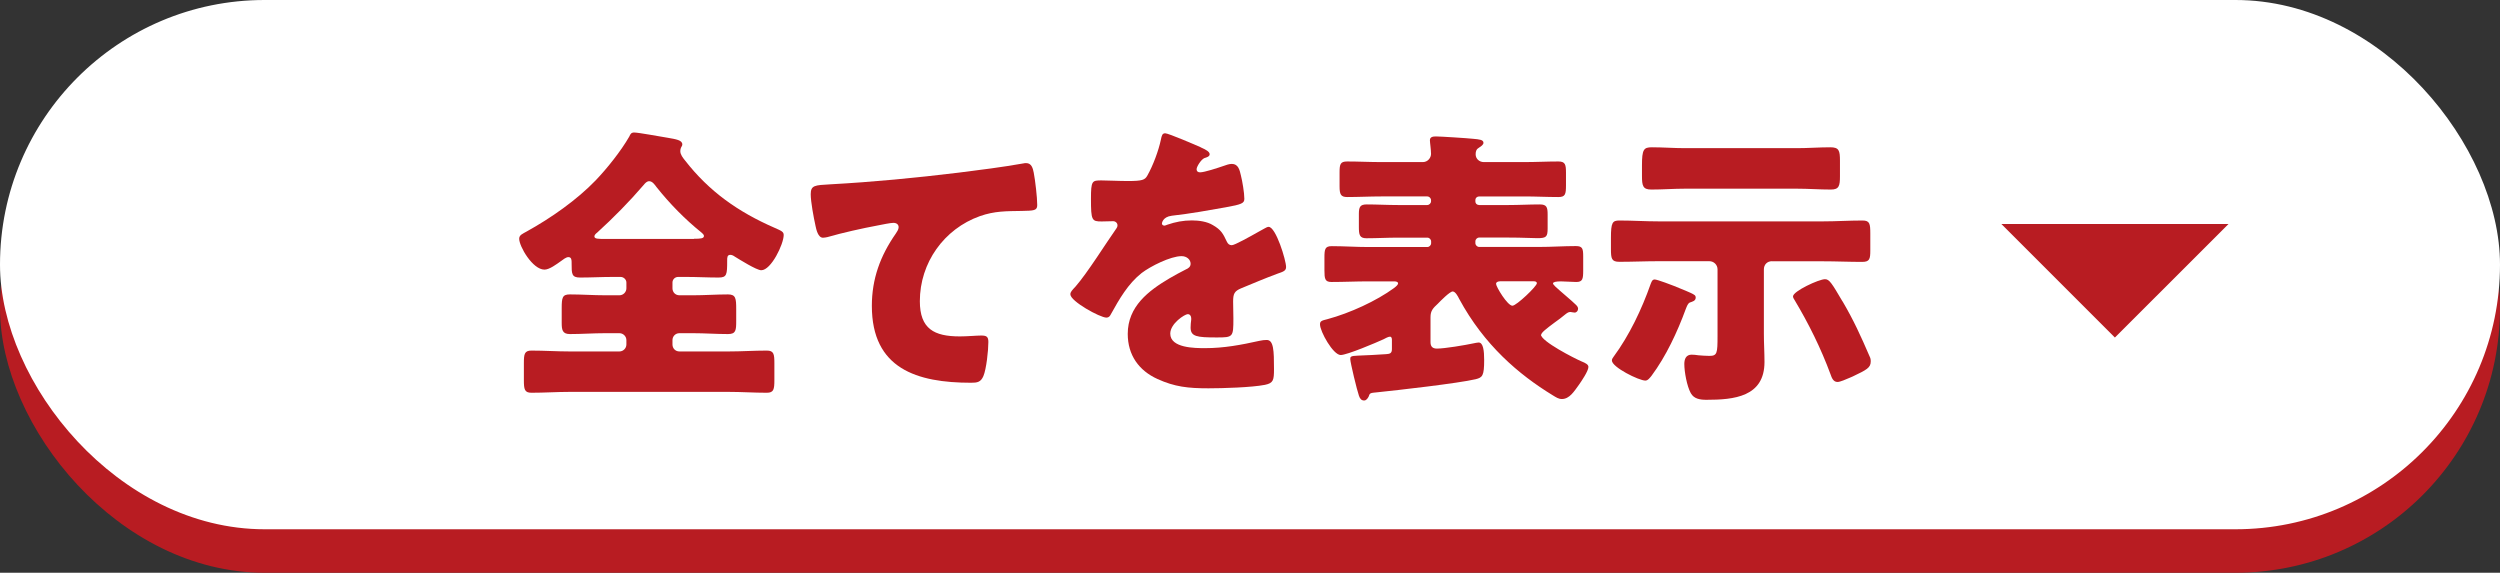
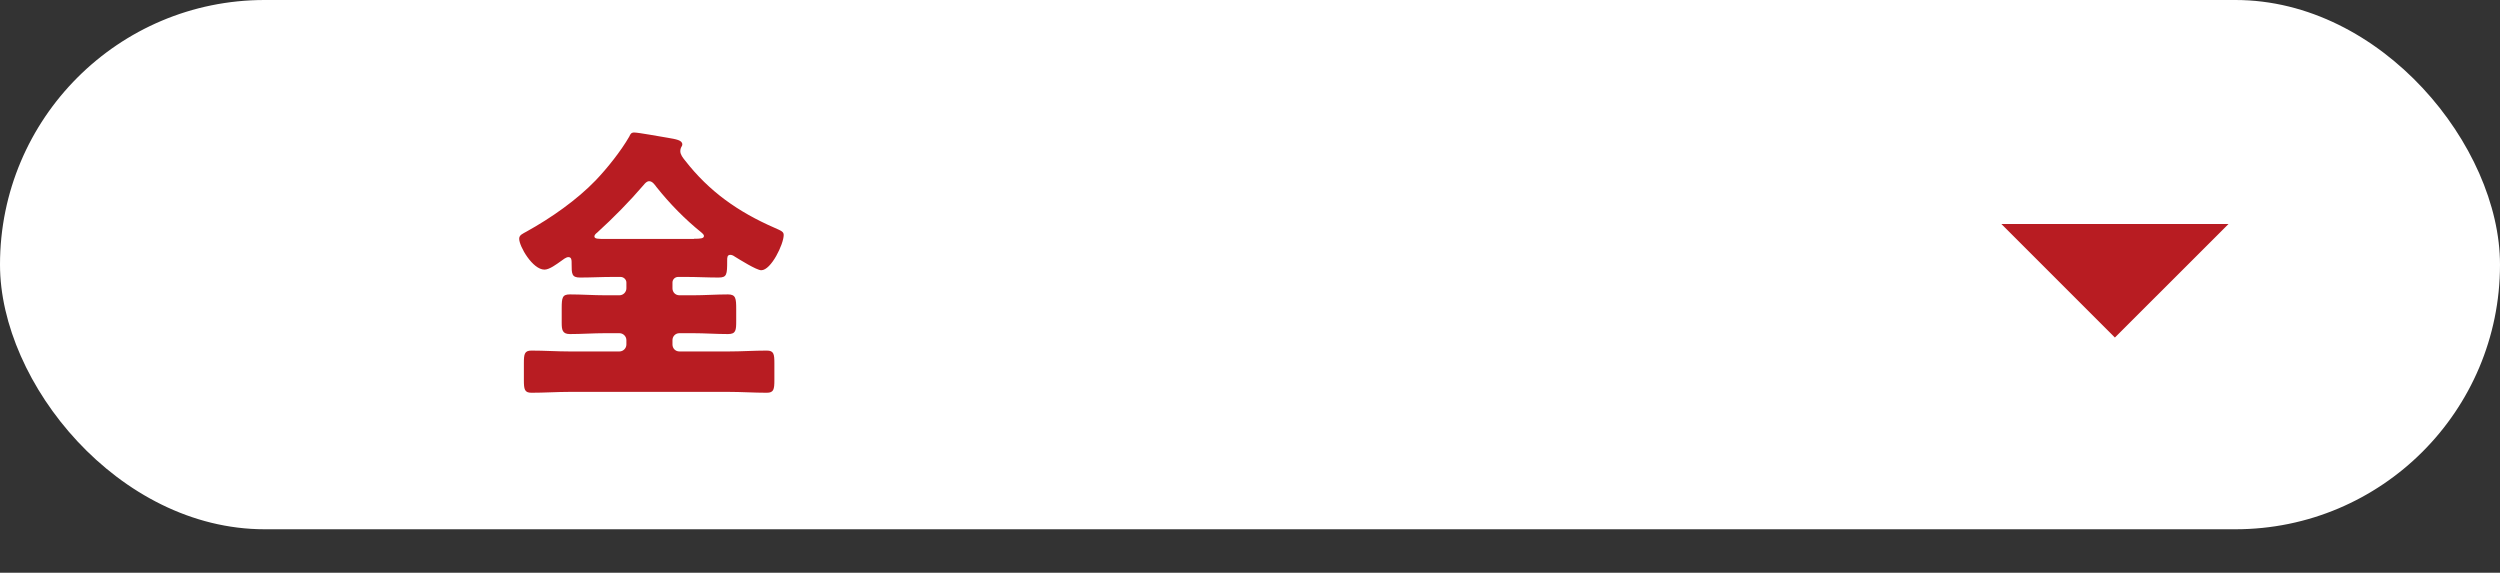
<svg xmlns="http://www.w3.org/2000/svg" id="_レイヤー_2" data-name="レイヤー_2" viewBox="0 0 287.52 65.87">
  <rect x="0" y="0" width="287.52" height="65.87" fill="#333333" stroke="none" />
  <defs>
    <style>
      .cls-1 {
        fill: #fff;
      }

      .cls-2 {
        fill: #b81c22;
      }
    </style>
  </defs>
  <g id="_レイヤー_1-2" data-name="レイヤー_1">
    <g>
-       <rect class="cls-2" x="0" y="5" width="287.52" height="60.87" rx="30.43" ry="30.43" />
      <rect class="cls-1" x="0" y="0" width="287.52" height="60.87" rx="30.43" ry="30.43" />
      <g>
        <path class="cls-2" d="M77.98,31.85c-.33,0-.64.27-.64.64v.67c0,.44.33.8.8.8h1.54c1.34,0,2.71-.1,4.05-.1.9,0,.94.47.94,1.71v1.34c0,1.07-.03,1.51-.94,1.51-1.37,0-2.71-.1-4.05-.1h-1.54c-.47,0-.8.37-.8.8v.5c0,.44.33.8.8.8h5.66c1.47,0,2.91-.1,4.39-.1.8,0,.87.4.87,1.44v1.94c0,1.07-.07,1.47-.87,1.47-1.47,0-2.95-.1-4.39-.1h-18.29c-1.44,0-2.91.1-4.39.1-.8,0-.87-.4-.87-1.47v-1.94c0-1.04.07-1.44.87-1.44,1.47,0,2.95.1,4.39.1h5.73c.44,0,.8-.37.8-.8v-.5c0-.44-.37-.8-.8-.8h-1.61c-1.37,0-2.75.1-4.09.1-.87,0-.94-.5-.94-1.31v-1.64c0-1.24.07-1.61.94-1.61,1.34,0,2.71.1,4.09.1h1.61c.44,0,.8-.37.8-.8v-.67c0-.33-.3-.64-.67-.64h-.91c-1.24,0-2.51.07-3.75.07-.97,0-.97-.43-.97-1.61v-.1c0-.27,0-.64-.37-.64-.27,0-.64.3-.87.47-.47.33-1.31.97-1.88.97-1.37,0-2.91-2.68-2.91-3.55,0-.44.4-.57.87-.84,2.78-1.54,5.76-3.62,7.94-5.89,1.31-1.37,2.91-3.38,3.85-5.02.13-.3.23-.47.57-.47.47,0,3.01.47,3.82.6.97.17,1.71.27,1.71.77,0,.13-.07.23-.13.33-.07.13-.1.27-.1.44,0,.4.3.77.54,1.07,2.78,3.58,6.13,5.93,10.28,7.74.84.37,1.07.47,1.07.84,0,1.04-1.44,4.05-2.58,4.05-.54,0-2.51-1.24-3.05-1.57-.13-.1-.33-.2-.5-.2-.37,0-.37.3-.37.67,0,1.61-.03,1.94-1,1.94-1.24,0-2.48-.07-3.72-.07h-.94ZM79.82,27.46c.77,0,1.14-.03,1.14-.33,0-.13-.17-.3-.3-.4-1.88-1.51-3.65-3.32-5.16-5.22-.2-.27-.47-.67-.84-.67-.27,0-.47.23-.64.44-1.64,1.91-3.45,3.75-5.33,5.46-.13.1-.33.27-.33.44,0,.3.4.3,1.31.3h10.15Z" />
-         <path class="cls-2" d="M93.78,25.92c-.2-.9-.54-2.71-.54-3.58,0-1.04.47-1.04,2.24-1.14,4.92-.27,9.81-.74,14.74-1.34,2.41-.3,5.09-.64,7.5-1.07.1-.03.2-.03.3-.03.6,0,.77.57.87,1.11.17.87.4,2.85.4,3.72,0,.64-.4.64-1.78.67-1.77.03-3.11,0-4.82.6-4.12,1.47-6.9,5.36-6.9,9.78,0,3.18,1.64,4.05,4.59,4.05.87,0,1.94-.1,2.45-.1.6,0,.84.1.84.74,0,.97-.23,3.12-.57,3.92-.3.7-.7.77-1.41.77-6.23,0-11.42-1.61-11.42-8.84,0-3.11.97-5.76,2.75-8.31.13-.2.33-.47.33-.74,0-.3-.23-.5-.6-.5-.33,0-1.31.2-1.81.3-1.78.33-4.05.84-5.79,1.34-.13.03-.37.07-.5.07-.57,0-.77-.94-.87-1.41Z" />
-         <path class="cls-2" d="M138.08,16.94c.6.27,1.04.5,1.04.8,0,.27-.37.37-.6.44-.4.17-.9,1-.9,1.27s.17.37.4.37c.5,0,2.01-.5,2.71-.74.27-.1.64-.23.94-.23.74,0,.9.7,1.04,1.31.17.67.4,2.01.4,2.71,0,.5-.3.64-2.14.97s-4.12.74-6.2.97c-1.07.13-1.14.87-1.14.9,0,.17.17.24.3.24.07,0,.23-.07.3-.1.97-.33,1.84-.5,2.85-.5.8,0,1.74.13,2.41.54.94.54,1.17.97,1.61,1.91.13.27.3.4.57.4.33,0,2.11-1,3.12-1.57.3-.17.54-.3.67-.37.13-.07.3-.17.44-.17.84,0,2.01,3.85,2.01,4.62,0,.44-.33.54-1,.77-1.61.6-2.61,1.04-4.15,1.67-.8.33-.94.64-.94,1.54,0,.4.03,1.21.03,1.94,0,2.14-.03,2.18-1.91,2.18-2.31,0-3.01-.1-3.01-1.14,0-.3.03-.6.07-.9v-.17c0-.23-.13-.47-.4-.47-.33,0-2.01,1.07-2.01,2.24,0,1.67,2.85,1.67,4.02,1.67,2.14,0,4.12-.37,6.23-.84.3-.07.6-.1.84-.1.8,0,.84,1.21.84,3.35,0,1.27-.07,1.61-1.04,1.81-1.51.3-4.86.4-6.5.4-2.34,0-3.88-.17-5.86-1.07-2.14-.97-3.42-2.75-3.42-5.19,0-3.15,2.38-4.96,4.82-6.4.57-.33,1.24-.7,1.84-1,.3-.13.57-.3.57-.67,0-.47-.44-.87-1.04-.87-1.27,0-3.58,1.17-4.59,1.94-1.57,1.24-2.58,3.01-3.55,4.76-.1.2-.23.37-.5.37-.74,0-4.15-1.88-4.15-2.68,0-.27.2-.47.6-.9,1.37-1.57,3.55-5.06,4.62-6.57.17-.23.2-.33.2-.47,0-.27-.24-.47-.5-.47-.4,0-.87.03-1.31.03-1.14,0-1.24-.1-1.24-2.61,0-2.08.13-2.11,1.21-2.11.74,0,1.94.07,3.05.07,1.64,0,1.94-.13,2.21-.6.67-1.17,1.31-2.91,1.57-4.15.1-.5.17-.74.5-.74.37,0,3.55,1.37,4.09,1.61Z" />
-         <path class="cls-2" d="M177.22,38.48c0,.77,3.88,2.75,4.66,3.08.5.2.8.37.8.64,0,.47-.8,1.64-1.11,2.08-.54.74-1.07,1.61-1.94,1.61-.4,0-.67-.2-1.07-.44-3.89-2.38-7.87-5.76-10.75-11.09-.13-.27-.43-.84-.74-.84-.33,0-1.41,1.1-1.71,1.41-.54.5-.84.8-.84,1.54v2.88c0,.5.23.74.74.74.9,0,3.25-.4,4.19-.6.17-.03.44-.1.6-.1.54,0,.64.97.64,2.01,0,1.84-.2,2.01-.97,2.21-1.98.47-9.01,1.27-11.35,1.51-.74.07-.84.07-.94.44-.1.2-.27.5-.54.5-.3,0-.47-.17-.6-.54-.23-.64-1-3.85-1-4.22,0-.27.03-.37.87-.4.7-.03,2.48-.1,3.25-.17.4-.03.67-.07.67-.57v-1.07c0-.17-.03-.37-.23-.37s-.54.2-.74.3c-.8.37-4.19,1.81-4.92,1.81-.87,0-2.38-2.71-2.38-3.52,0-.37.17-.44.84-.6,2.61-.7,5.66-2.11,7.67-3.58.3-.23.47-.4.47-.54,0-.2-.3-.23-.44-.23h-2.98c-1.41,0-2.81.07-4.25.07-.74,0-.8-.37-.8-1.34v-1.47c0-.97.07-1.31.84-1.31,1.41,0,2.81.1,4.22.1h6.77c.23,0,.44-.2.44-.44v-.2c0-.24-.2-.44-.44-.44h-3.38c-1.21,0-2.41.07-3.62.07-.8,0-.87-.4-.87-1.34v-1.44c0-.8.13-1.11.9-1.11,1.17,0,2.38.07,3.58.07h3.38c.23,0,.44-.2.44-.43v-.13c0-.23-.2-.43-.44-.43h-5.29c-1.31,0-2.61.07-3.92.07-.74,0-.87-.33-.87-1.24v-1.61c0-.94.1-1.24.87-1.24,1.31,0,2.61.07,3.92.07h4.79c.57,0,.94-.5.94-.94,0-.5-.13-1.31-.13-1.57,0-.4.37-.44.7-.44.5,0,3.62.2,4.25.27.74.07,1.21.1,1.21.47,0,.2-.27.4-.5.54-.3.17-.4.4-.4.77,0,.54.44.9.94.9h4.66c1.31,0,2.61-.07,3.92-.07.8,0,.87.37.87,1.31v1.41c0,1.04-.07,1.37-.87,1.37-1.31,0-2.61-.07-3.92-.07h-5.19c-.24,0-.44.17-.44.43v.13c0,.27.2.43.44.43h3.35c1.21,0,2.41-.07,3.62-.07.8,0,.9.33.9,1.17v1.57c0,.97-.13,1.14-1.17,1.14-.67,0-1.71-.07-3.35-.07h-3.35c-.24,0-.44.2-.44.44v.2c0,.23.2.44.44.44h6.9c1.41,0,2.81-.1,4.22-.1.77,0,.84.3.84,1.21v1.61c0,.97-.07,1.31-.8,1.31-.54,0-1.24-.07-1.77-.07s-.9.07-.9.23c0,.07.03.13.27.37.57.54,1.88,1.61,2.38,2.11.17.17.23.3.23.44,0,.23-.17.44-.4.44-.17,0-.37-.07-.47-.07-.2,0-.33.07-.54.23-.47.4-.9.7-1.31,1-.9.67-1.51,1.14-1.51,1.37ZM172.53,32.35c-.2,0-.47.07-.47.3,0,.33,1.31,2.51,1.88,2.51.47,0,2.81-2.24,2.81-2.58,0-.2-.2-.23-.37-.23h-3.85Z" />
-         <path class="cls-2" d="M203.8,30.04c-.57,0-.94.4-.94.94v7.44c0,1.07.07,2.14.07,3.21,0,4.02-3.52,4.35-6.67,4.35-.74,0-1.44-.1-1.81-.77-.44-.8-.74-2.44-.74-3.35,0-.57.2-1.07.84-1.07.23,0,.54.03.77.07.37.03.87.07,1.27.07.9,0,.94-.3.94-2.28v-7.67c0-.54-.44-.94-.94-.94h-5.83c-1.51,0-3.01.07-4.52.07-.9,0-.97-.37-.97-1.47v-1.27c0-1.78.17-2.01.97-2.01,1.51,0,3.01.1,4.52.1h18.89c1.51,0,3.01-.1,4.55-.1.84,0,.9.37.9,1.51v1.91c0,1-.07,1.34-.94,1.34-1.51,0-3.01-.07-4.52-.07h-5.86ZM192.78,32.99c.4.17,1.78.7,2.04.9.13.07.2.17.2.33,0,.4-.4.47-.67.57-.23.1-.33.4-.47.74-.97,2.65-2.28,5.46-3.95,7.7-.17.2-.4.54-.7.54-.74,0-3.85-1.54-3.85-2.31,0-.17.1-.3.2-.44,1.81-2.45,3.25-5.49,4.25-8.34.1-.23.17-.54.47-.54s2.04.67,2.48.84ZM206.65,17.04c1.27,0,2.58-.1,3.85-.1,1,0,1.11.37,1.11,1.54v1.78c0,1.11-.1,1.54-1.04,1.54-1.31,0-2.61-.1-3.92-.1h-12.86c-1.27,0-2.58.1-3.88.1-.97,0-1.07-.44-1.07-1.57v-1.21c0-1.84.2-2.08,1.14-2.08,1.27,0,2.55.1,3.82.1h12.86ZM211.91,34.66c1.31,2.24,2.08,3.95,3.11,6.33.1.2.13.33.13.57,0,.74-.47.97-2.08,1.74-.1.03-.2.1-.3.13-.47.2-1.14.5-1.44.5-.5,0-.67-.5-.8-.87-1.1-2.98-2.51-5.83-4.15-8.57-.07-.1-.17-.27-.17-.4,0-.6,2.98-1.98,3.68-1.98.5,0,.77.44,2.01,2.55Z" />
      </g>
      <polygon class="cls-2" points="230.17 25.76 256.3 25.76 243.23 38.82 230.17 25.76" />
    </g>
  </g>
</svg>